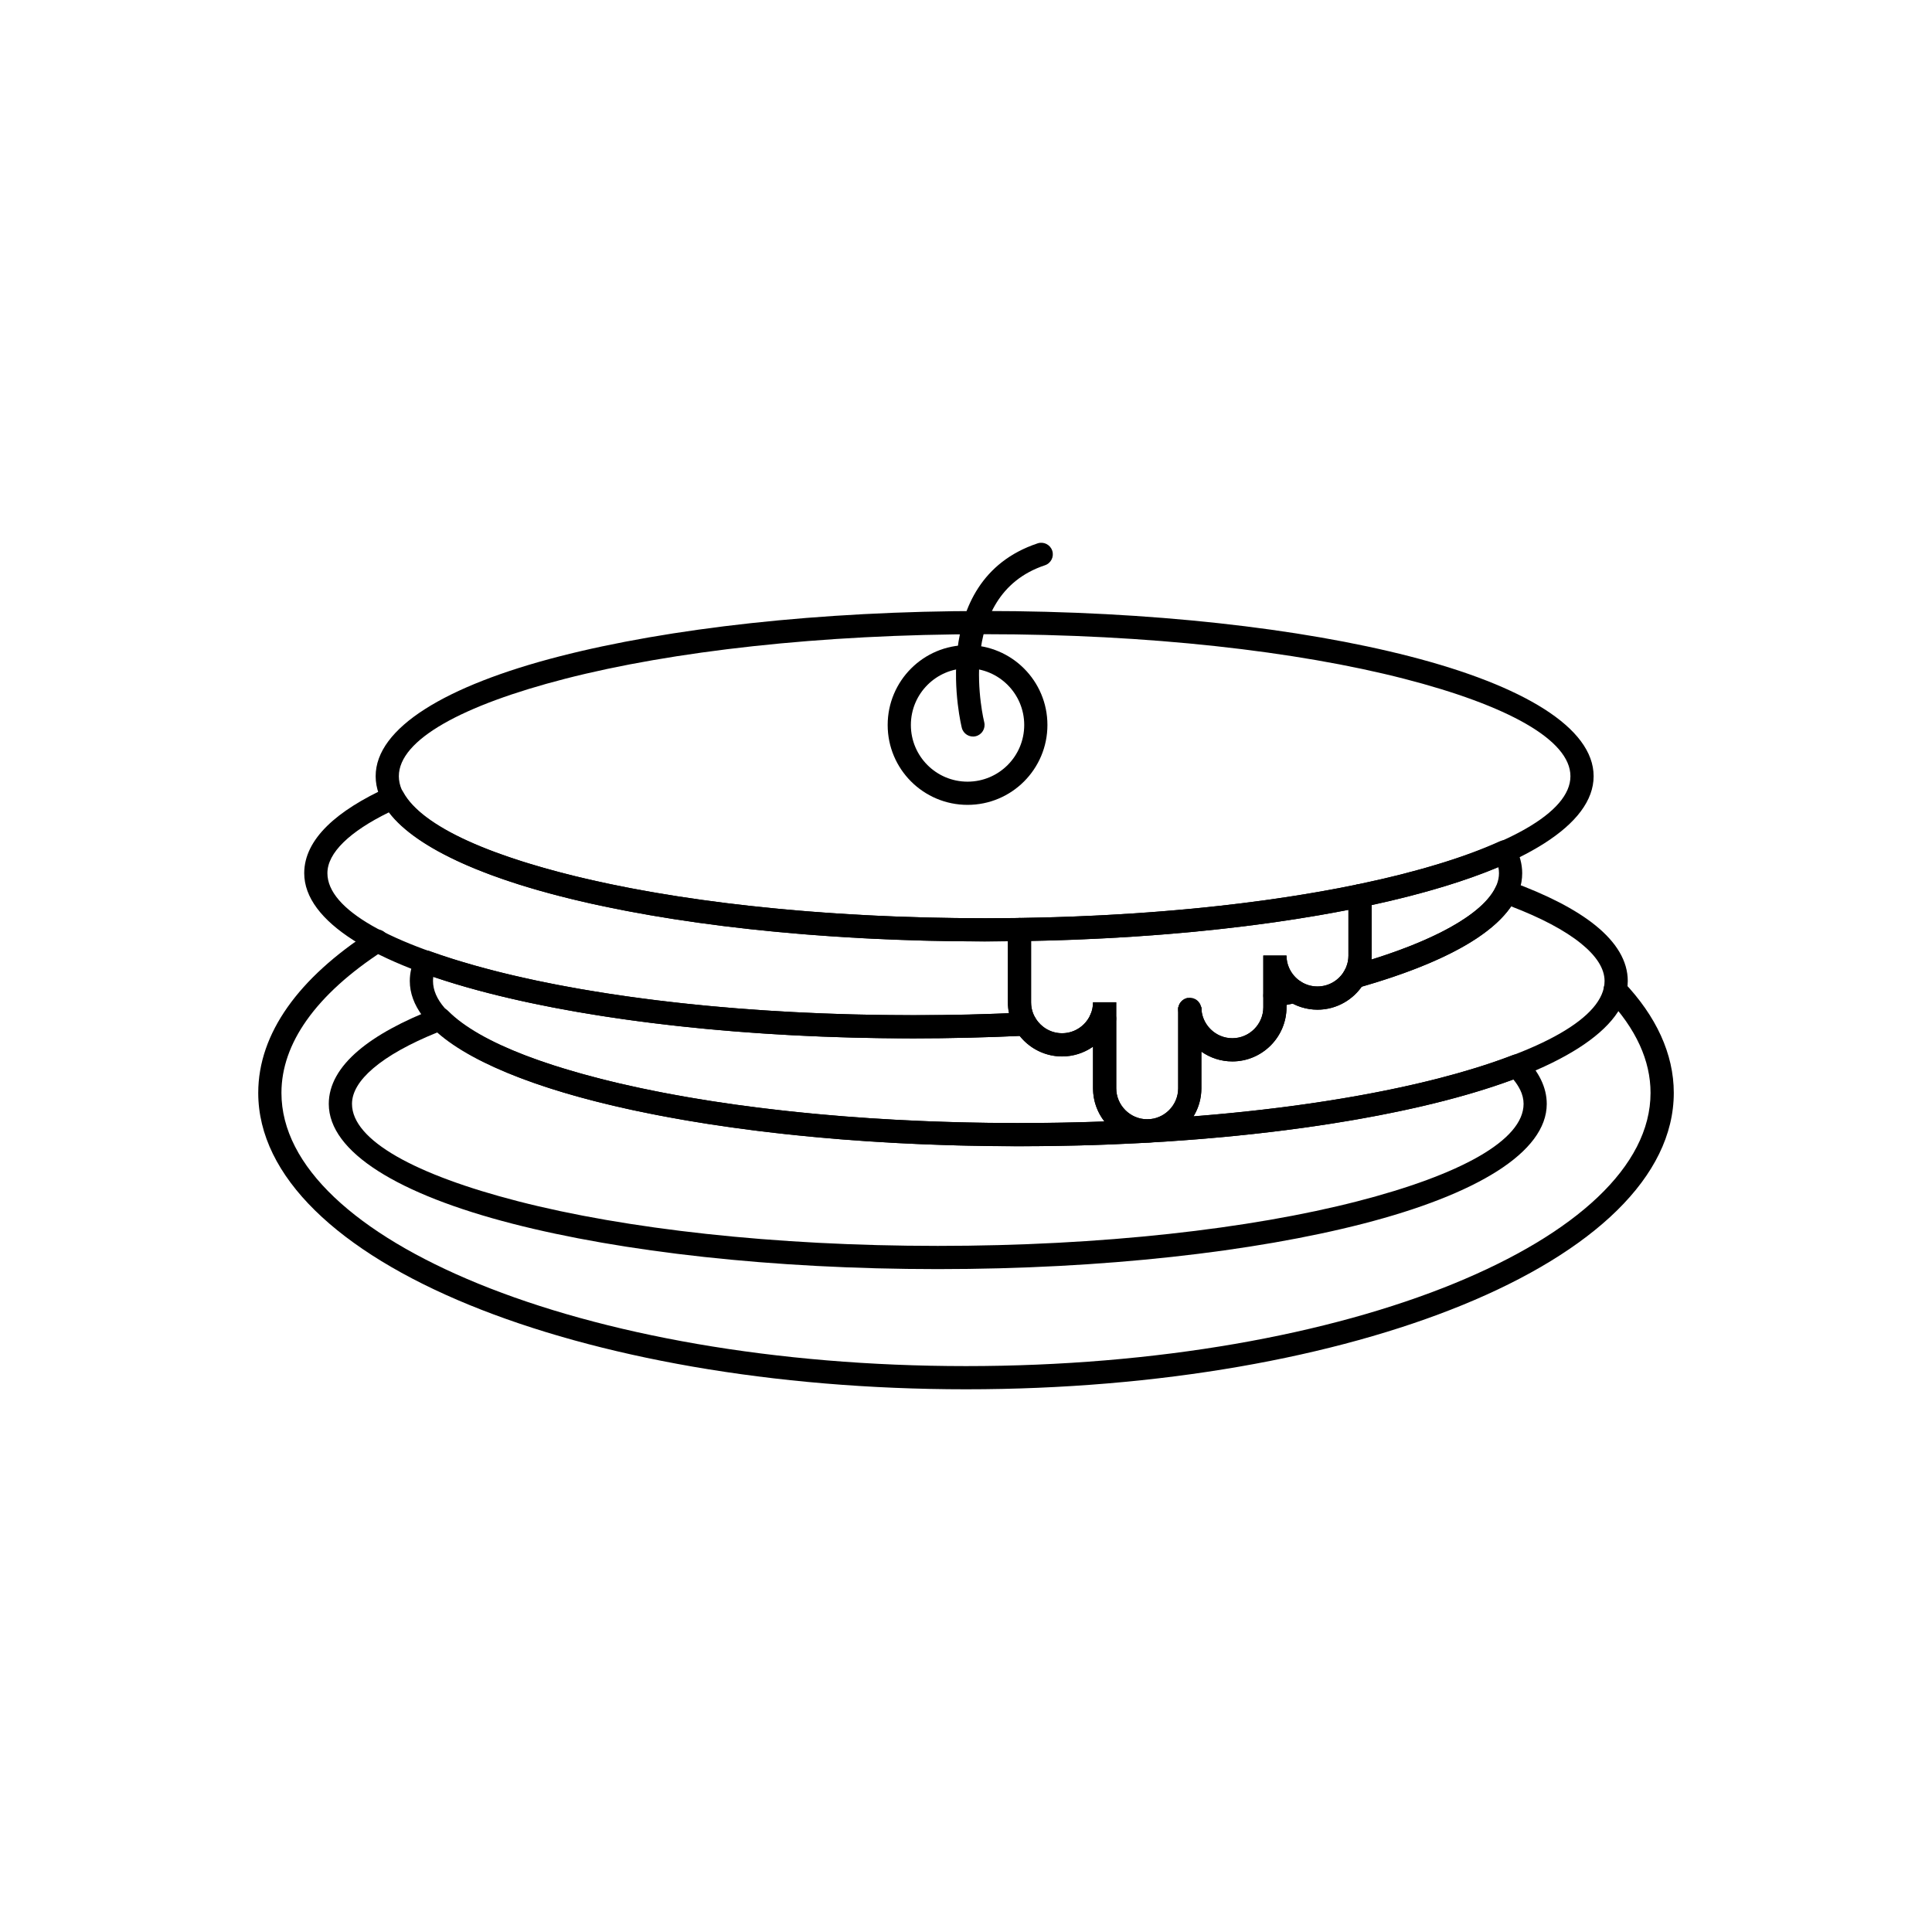
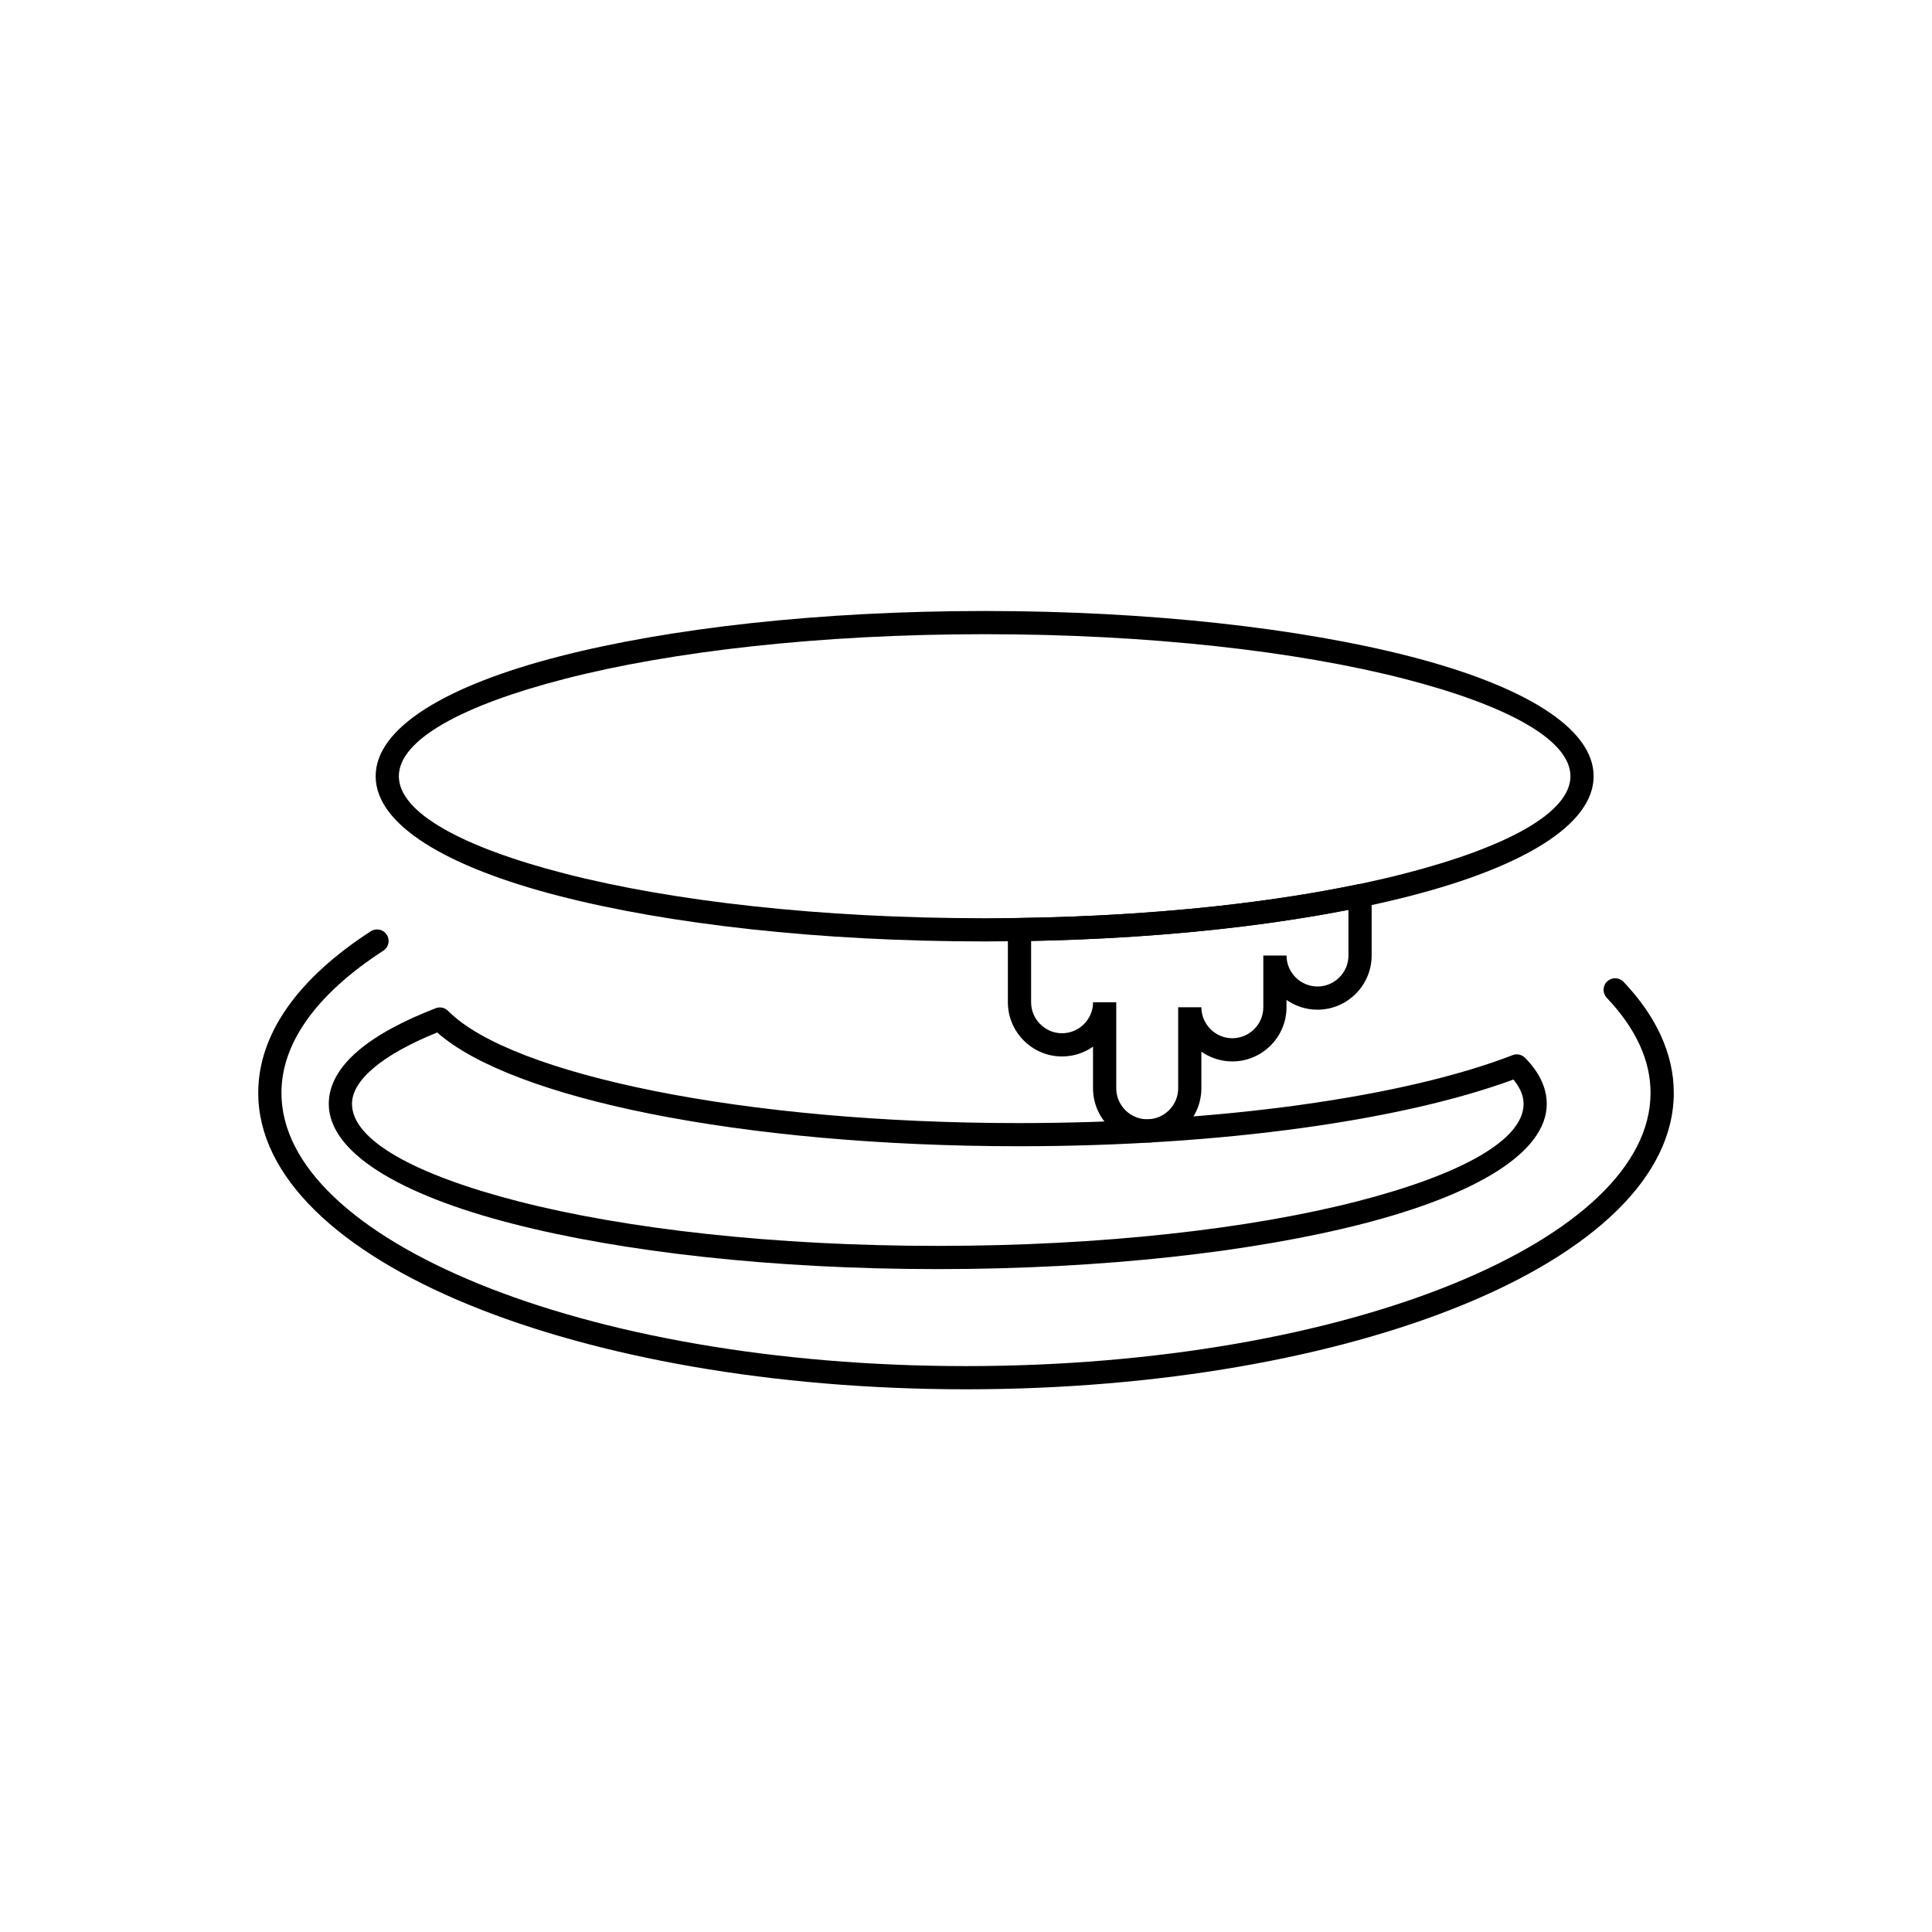
<svg xmlns="http://www.w3.org/2000/svg" fill="#000000" width="800px" height="800px" version="1.1" viewBox="144 144 512 512">
  <g>
    <path d="m548.19 424.37c1.805 1.836 3.211 3.758 4.18 5.758 1.012 2.09 1.535 4.231 1.535 6.414 0 12.82-18.605 24.016-48.688 31.754-28.91 7.434-68.762 12.031-112.7 12.031-43.941 0-83.793-4.598-112.7-12.031-30.082-7.734-48.688-18.93-48.688-31.754 0-5.039 2.723-9.762 7.785-14.082 4.777-4.078 11.746-7.863 20.535-11.266l-0.004-0.008c1.195-0.461 2.5-0.129 3.332 0.742 8.391 8.449 28.027 15.871 54.785 21.219 26.609 5.316 60.066 8.48 96.422 8.48 26.934 0 52.238-1.73 74.336-4.781 22.875-3.156 42.305-7.715 56.52-13.219l-0.004-0.008c1.203-0.465 2.519-0.125 3.352 0.762zm-1.348 8.422c-0.434-0.898-1.027-1.801-1.773-2.707-14.453 5.34-33.617 9.754-55.906 12.828-22.43 3.098-48.031 4.852-75.176 4.852-36.762 0-70.637-3.211-97.625-8.598-26.559-5.305-46.629-12.809-56.5-21.551-7.285 2.953-13.035 6.144-16.961 9.5-3.656 3.121-5.621 6.289-5.621 9.422 0 9.66 16.836 18.82 44.051 25.82 28.387 7.301 67.695 11.816 111.19 11.816s82.801-4.516 111.19-11.816c27.215-7 44.051-16.156 44.051-25.82 0-1.258-0.309-2.508-0.91-3.746z" />
-     <path d="m544.39 377.62c9.559 3.477 17.168 7.379 22.395 11.598 5.578 4.504 8.59 9.457 8.59 14.758 0 12.82-18.605 24.016-48.688 31.754-28.91 7.434-68.762 12.031-112.7 12.031-43.941 0-83.793-4.598-112.7-12.031-30.082-7.734-48.688-18.93-48.688-31.754 0-1.082 0.129-2.156 0.383-3.223l2.981 0.707-2.969-0.707v-0.004l-0.012-0.004c0.023-0.105 0.055-0.211 0.09-0.309 0.25-0.953 0.598-1.887 1.039-2.809l1.602 0.766-1.613-0.773c0.723-1.508 2.512-2.16 4.027-1.48 14.391 5.184 33.492 9.453 55.719 12.406 21.562 2.863 46.098 4.481 72.168 4.481 5.344 0 10.312-0.059 14.91-0.168 4.902-0.117 9.809-0.301 14.703-0.539v-0.008c1.25-0.062 2.359 0.629 2.891 1.676 0.727 1.141 1.727 2.094 2.906 2.766 1.184 0.672 2.559 1.059 4.031 1.059 1.664 0 3.207-0.496 4.492-1.344 1.34-0.883 2.41-2.148 3.051-3.637l2.644 1.137-2.644-1.141c0.48-1.113 1.539-1.797 2.672-1.852l0.809-0.066c1.691-0.145 3.18 1.113 3.324 2.805 0.008 0.086 0.012 0.172 0.012 0.258v18.434c0 2.254 0.926 4.305 2.414 5.793 1.488 1.488 3.539 2.414 5.793 2.414 2.254 0 4.305-0.926 5.793-2.414s2.414-3.539 2.414-5.793v-20.918c0-1.594 1.215-2.906 2.769-3.059 1.66-0.172 3.16 1.012 3.371 2.676 0.02 0.145 0.027 0.289 0.023 0.43 0.152 2.086 1.102 3.965 2.543 5.336 1.473 1.398 3.461 2.262 5.648 2.262 2.254 0 4.305-0.926 5.793-2.414 1.488-1.488 2.414-3.539 2.414-5.793v-3.133c0-1.547 1.141-2.824 2.629-3.043 1.371-0.27 2.172-0.426 2.469-0.488 0.484-0.098 1.324-0.277 2.566-0.543v-0.004c0.906-0.195 1.809 0.035 2.492 0.551 0.59 0.355 1.23 0.637 1.902 0.832 0.707 0.207 1.477 0.316 2.297 0.316 1.492 0 2.887-0.398 4.078-1.09 1.254-0.727 2.305-1.773 3.031-3.027l2.656 1.539-2.66-1.543c0.453-0.777 1.191-1.285 2.008-1.461 10.641-3.004 19.484-6.406 26.105-10.098 6.137-3.422 10.262-7.004 12.004-10.641l2.762 1.32-2.773-1.328c0.723-1.512 2.519-2.16 4.035-1.477zm18.551 16.379c-4.312-3.481-10.574-6.777-18.473-9.805-2.668 3.902-7.125 7.559-13.129 10.906-6.856 3.824-15.816 7.316-26.48 10.383-1.199 1.695-2.758 3.121-4.559 4.16-2.117 1.227-4.562 1.93-7.156 1.93-1.363 0-2.707-0.203-4-0.582-0.891-0.262-1.742-0.605-2.551-1.023l-1.48 0.305-0.172 0.035v0.621c0 3.949-1.613 7.539-4.215 10.141-2.602 2.602-6.191 4.215-10.141 4.215-3.043 0-5.875-0.961-8.207-2.598v9.723c0 2.715-0.762 5.258-2.082 7.426 24.832-1.957 47.016-5.449 64.879-10.039 27.215-7 44.051-16.156 44.051-25.82 0-3.324-2.203-6.68-6.285-9.977zm-148.95 47.609c7.711 0 15.285-0.141 22.695-0.418-1.891-2.43-3.019-5.481-3.019-8.785v-11.039c-0.109 0.074-0.219 0.148-0.328 0.223-2.273 1.5-4.984 2.375-7.879 2.375-2.551 0-4.961-0.684-7.055-1.875-1.602-0.91-3.016-2.125-4.16-3.562-4.277 0.195-8.668 0.352-13.172 0.461-5.266 0.129-10.293 0.191-15.055 0.191-26.238 0-51.047-1.645-72.961-4.555-21.285-2.828-39.809-6.856-54.227-11.742-0.051 0.363-0.078 0.727-0.078 1.094 0 9.66 16.836 18.82 44.051 25.82 28.387 7.301 67.695 11.816 111.19 11.816z" />
-     <path d="m545.52 368.32c0.602 1.117 1.066 2.266 1.387 3.449 0.324 1.199 0.492 2.41 0.492 3.629 0 6.305-4.266 12.121-12.047 17.277-7.418 4.918-18.215 9.359-31.617 13.133v0.004c-1.633 0.461-3.332-0.492-3.793-2.129-0.25-0.895-0.082-1.809 0.395-2.527 0.312-0.566 0.559-1.176 0.73-1.816 0.18-0.668 0.277-1.379 0.277-2.121v-15.855c0-1.562 1.164-2.852 2.672-3.047 7.602-1.586 14.582-3.344 20.84-5.242 6.242-1.895 11.828-3.949 16.66-6.144l-0.004-0.004c1.5-0.68 3.262-0.059 4.004 1.391zm-4.273 7.082c0-0.531-0.055-1.062-0.164-1.582-4.301 1.797-9.133 3.508-14.449 5.121-5.867 1.777-12.27 3.422-19.137 4.91v13.371c0 0.363-0.016 0.723-0.043 1.082 10.301-3.219 18.625-6.84 24.512-10.742 5.992-3.973 9.281-8.082 9.281-12.16zm-53.699 34.371c-0.535 0.113-1.355 0.281-2.441 0.504-1.5 0.305-2.359 0.48-2.66 0.539v0.004c-1.668 0.328-3.281-0.758-3.609-2.426-0.043-0.215-0.059-0.426-0.059-0.637v-10.535h6.148c0 1.426 0.363 2.766 1.004 3.93 0.676 1.227 1.641 2.258 2.801 3l-1.645 2.582 1.656-2.59c1.43 0.914 1.848 2.816 0.934 4.246-0.496 0.777-1.285 1.254-2.133 1.383zm-28.332 1.16-0.352-2.481 0.016-0.004 0.352 2.481h3.141v0.203h0.004v0.191 0.016h0.008c0.074 1.602-1.086 2.973-2.641 3.191l-0.016 0.004-0.039 0.004c-1.656 0.211-3.188-0.945-3.43-2.606-0.023-0.164-0.035-0.324-0.031-0.484v-0.52h0.051c0.234-1.258 1.242-2.289 2.582-2.484l0.363 2.484h0.004zm-22.332 6.113-0.422 0.035-0.391 0.031c-1.691 0.141-3.18-1.117-3.32-2.809-0.047-0.562 0.062-1.102 0.289-1.578 0.203-0.492 0.359-0.98 0.457-1.461 0.102-0.496 0.156-1.039 0.16-1.625v-0.027h6.148v4.359c0 1.648-1.297 2.992-2.922 3.07zm-21.195 1.414c-4.742 0.23-9.633 0.41-14.652 0.531-5.254 0.129-10.27 0.191-15.027 0.191-43.941 0-83.793-4.598-112.7-12.031-30.082-7.734-48.688-18.93-48.688-31.754 0-4.449 2.125-8.652 6.109-12.551 3.758-3.676 9.23-7.121 16.16-10.27l-0.004-0.004c1.484-0.672 3.223-0.07 3.981 1.348 4.977 9.152 23.66 17.434 50.941 23.531 27.551 6.156 63.609 9.887 103.12 9.887 2.637 0 4.144-0.004 4.621-0.004 1.5-0.012 3.027-0.027 4.57-0.051v-0.012c1.699-0.023 3.094 1.332 3.121 3.031v19.32c0 0.777 0.102 1.508 0.285 2.176 0.199 0.715 0.492 1.391 0.867 2.019l0.008-0.004c0.875 1.457 0.402 3.344-1.055 4.219-0.523 0.312-1.098 0.453-1.664 0.438zm-14.797-5.598c3.504-0.086 7.008-0.203 10.512-0.348-0.199-0.949-0.305-1.922-0.305-2.902v-16.172c-0.5 0.004-1.008 0.008-1.516 0.012-2.598 0.02-4.184 0.031-4.648 0.031-39.898 0-76.422-3.793-104.45-10.055-26.801-5.988-46.047-14.406-53.438-24.141-5.156 2.527-9.215 5.188-12.023 7.934-2.777 2.719-4.258 5.465-4.258 8.18 0 9.66 16.836 18.82 44.051 25.82 28.387 7.301 67.695 11.816 111.19 11.816 5.332 0 10.293-0.059 14.883-0.168z" />
    <path d="m404.94 305.92c43.941 0 83.793 4.598 112.7 12.031 30.082 7.734 48.688 18.93 48.688 31.754 0 12.82-18.605 24.016-48.688 31.754-28.91 7.434-68.762 12.031-112.7 12.031-43.941 0-83.793-4.598-112.7-12.031-30.082-7.734-48.688-18.93-48.688-31.754 0-12.82 18.605-24.016 48.688-31.754 28.91-7.434 68.762-12.031 112.7-12.031zm111.19 17.965c-28.387-7.301-67.695-11.816-111.19-11.816s-82.797 4.516-111.19 11.816c-27.215 7-44.051 16.156-44.051 25.82 0 9.66 16.836 18.82 44.051 25.82 28.387 7.301 67.695 11.816 111.19 11.816s82.797-4.516 111.19-11.816c27.215-7 44.051-16.156 44.051-25.82 0-9.66-16.836-18.82-44.051-25.82z" />
    <path d="m507.5 381.41v15.812c0 3.949-1.613 7.543-4.215 10.141-2.602 2.602-6.191 4.215-10.141 4.215-3.047 0-5.875-0.961-8.207-2.59v1.945c0 3.949-1.613 7.539-4.215 10.141-2.602 2.602-6.191 4.215-10.141 4.215-3.047 0-5.879-0.961-8.207-2.59v9.715c0 3.949-1.613 7.543-4.215 10.141-2.602 2.602-6.191 4.215-10.141 4.215s-7.539-1.613-10.141-4.215c-2.602-2.602-4.215-6.191-4.215-10.141v-11.031c-2.328 1.629-5.16 2.59-8.207 2.59-3.949 0-7.539-1.613-10.141-4.215-2.602-2.602-4.215-6.191-4.215-10.141v-19.277c0-1.699 1.375-3.074 3.074-3.074 0.074 0 0.148 0.004 0.223 0.008 16.57-0.254 32.473-1.168 47.312-2.641 15.336-1.523 29.512-3.652 42.086-6.266l0.625 3.004-0.625-3.012c1.664-0.348 3.289 0.723 3.637 2.383 0.047 0.227 0.066 0.449 0.066 0.672zm-6.148 15.812v-12.105c-11.824 2.316-24.945 4.215-39.035 5.617-14.133 1.406-29.266 2.305-45.062 2.617v16.266c0 2.254 0.926 4.305 2.414 5.793 1.488 1.488 3.539 2.414 5.793 2.414 2.254 0 4.305-0.926 5.793-2.414 1.488-1.488 2.414-3.539 2.414-5.793h6.148v22.797c0 2.254 0.926 4.305 2.414 5.793 1.488 1.488 3.539 2.414 5.793 2.414 2.254 0 4.305-0.926 5.793-2.414s2.414-3.539 2.414-5.793v-21.477h6.148c0 2.254 0.926 4.305 2.414 5.793 1.488 1.488 3.539 2.414 5.793 2.414 2.254 0 4.305-0.926 5.793-2.414s2.414-3.539 2.414-5.793v-13.711h6.148c0 2.254 0.926 4.305 2.414 5.793 1.488 1.488 3.539 2.414 5.793 2.414 2.254 0 4.305-0.926 5.793-2.414s2.414-3.539 2.414-5.793z" />
-     <path d="m400.41 321.11c-4.148 0-7.902 1.68-10.621 4.398s-4.398 6.473-4.398 10.621c0 4.148 1.68 7.902 4.398 10.621s6.473 4.398 10.621 4.398c4.148 0 7.902-1.68 10.621-4.398s4.398-6.473 4.398-10.621c0-4.148-1.68-7.902-4.398-10.621s-6.473-4.398-10.621-4.398zm-14.969 0.051c3.832-3.832 9.121-6.199 14.969-6.199 5.844 0 11.137 2.371 14.969 6.199 3.832 3.832 6.199 9.121 6.199 14.969 0 5.844-2.371 11.137-6.199 14.969-3.832 3.832-9.121 6.199-14.969 6.199-5.844 0-11.137-2.371-14.969-6.199-3.832-3.832-6.199-9.121-6.199-14.969 0-5.844 2.371-11.137 6.199-14.969z" />
-     <path d="m398.88 336.84c0.391 1.645 2.043 2.66 3.688 2.269 1.645-0.391 2.66-2.043 2.269-3.688-0.023-0.098-8.359-33.473 16.074-41.617 1.605-0.531 2.477-2.262 1.945-3.867s-2.262-2.477-3.867-1.945c-29.844 9.949-20.137 48.734-20.109 48.848z" />
    <path d="m574.25 404.2c-1.168-1.227-3.109-1.277-4.336-0.109-1.227 1.168-1.277 3.109-0.109 4.336 3.844 4.047 6.793 8.242 8.758 12.551 1.867 4.098 2.848 8.324 2.848 12.648 0 19.477-19.914 37.359-52.113 50.535-33.023 13.508-78.734 21.867-129.3 21.867-50.57 0-96.277-8.355-129.3-21.867-32.199-13.172-52.113-31.059-52.113-50.535 0-6.625 2.32-13.07 6.652-19.207 4.633-6.562 11.539-12.77 20.355-18.48 1.418-0.922 1.824-2.82 0.902-4.238s-2.82-1.824-4.238-0.902c-9.477 6.137-16.953 12.883-22.039 20.09-5.066 7.18-7.781 14.809-7.781 22.738 0 22.207 21.387 42.059 55.957 56.203 33.75 13.805 80.285 22.348 131.61 22.348 51.324 0 97.859-8.539 131.61-22.348 34.574-14.145 55.957-33.996 55.957-56.203 0-5.188-1.176-10.27-3.422-15.195-2.254-4.945-5.586-9.703-9.887-14.23z" />
  </g>
</svg>